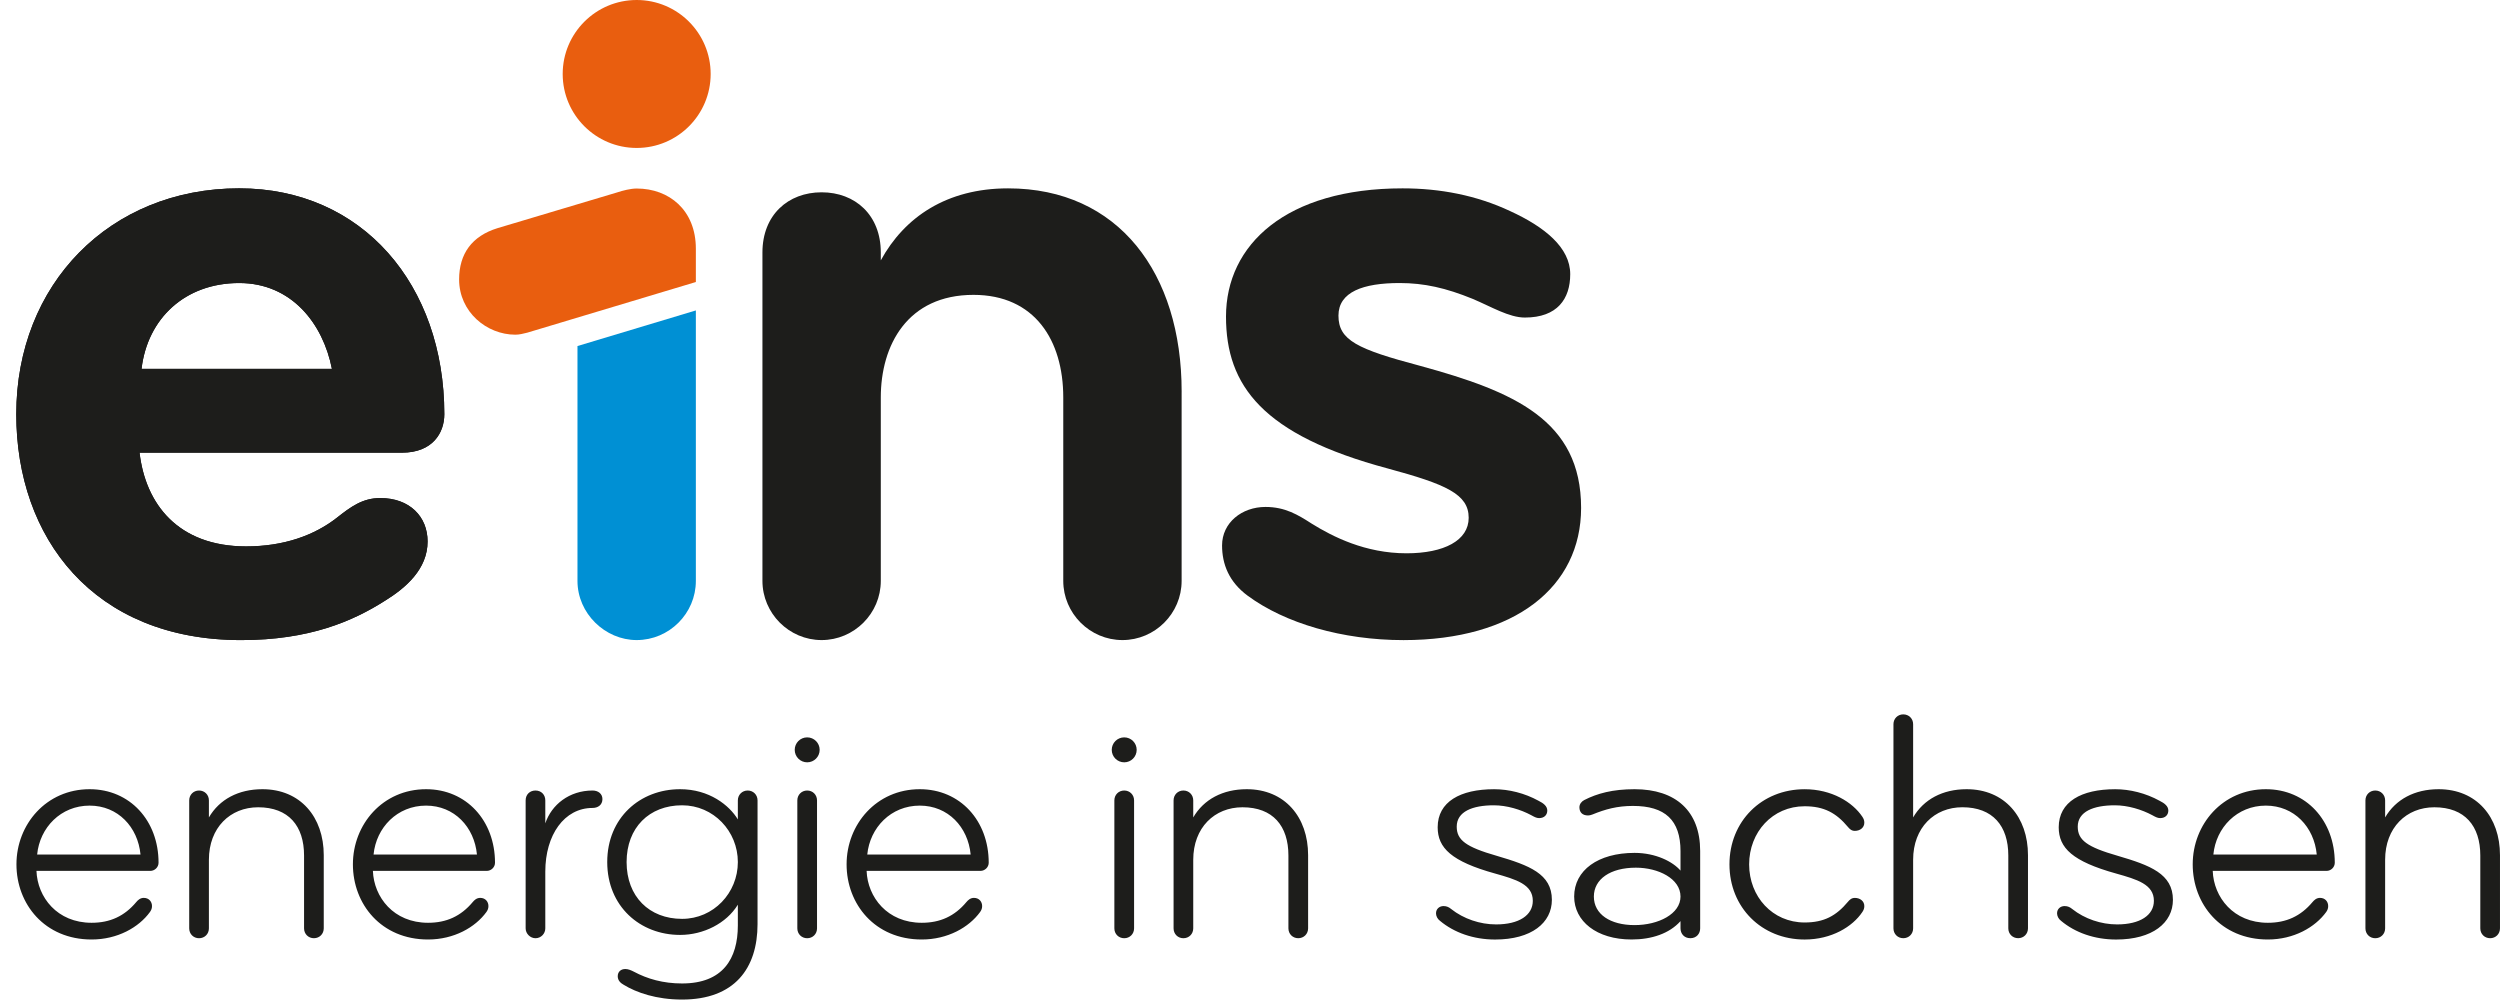
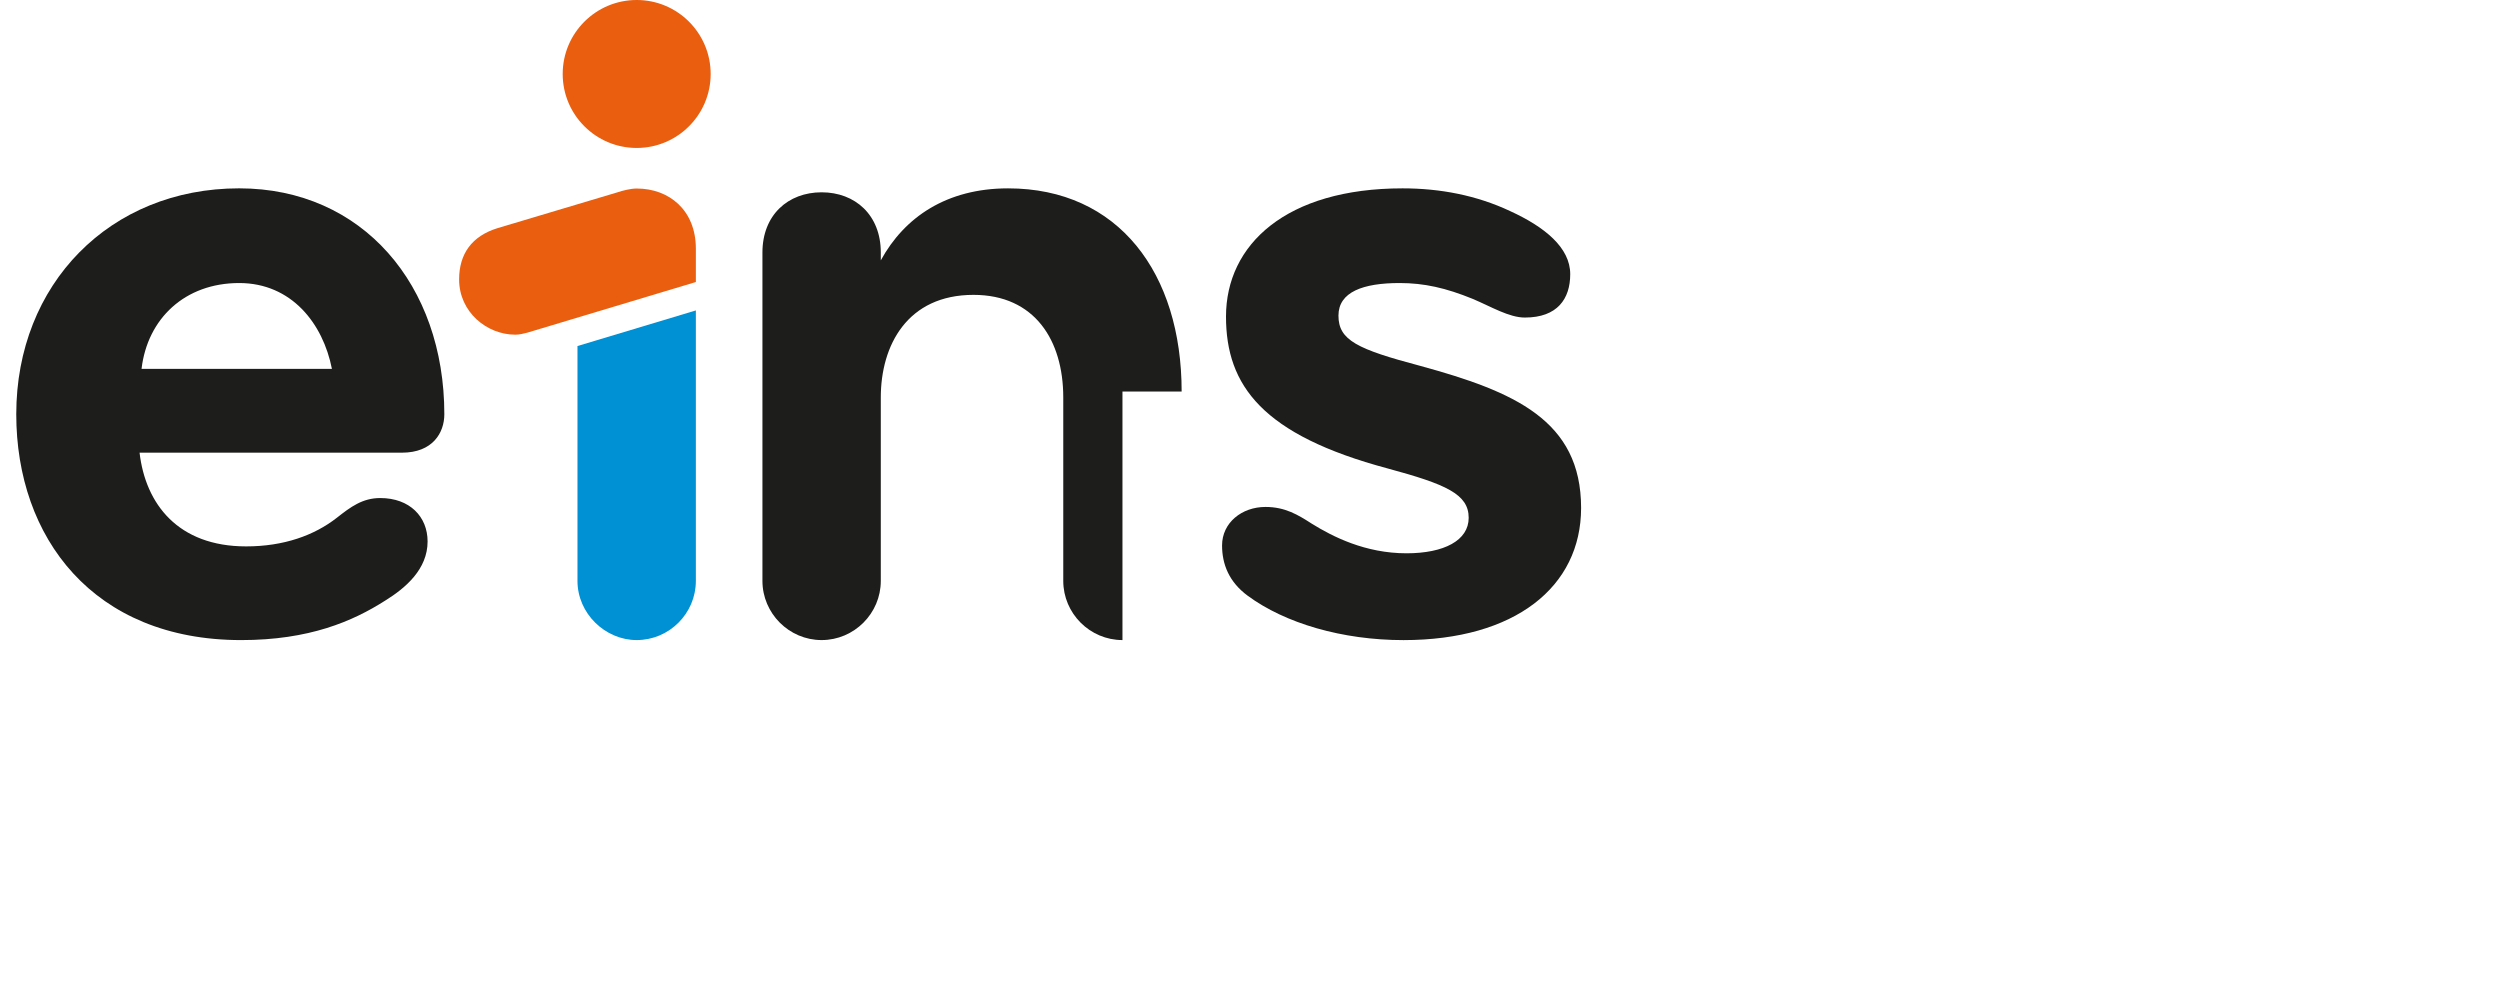
<svg xmlns="http://www.w3.org/2000/svg" version="1.1" id="Ebene_1" x="0px" y="0px" width="135.434px" height="54.152px" viewBox="0 0 135.434 54.152" xml:space="preserve">
-   <path fill="#1D1D1B" d="M64.014,21.211c0-6.412-3.42-11.007-9.404-11.007c-3.312,0-5.609,1.549-6.894,3.901v-0.428  c0-2.031-1.389-3.259-3.206-3.259c-1.817,0-3.206,1.228-3.206,3.259v17.792c0,1.763,1.444,3.206,3.206,3.206  c1.764,0,3.206-1.443,3.206-3.206v-9.938c0-2.832,1.443-5.557,5.022-5.557c3.314,0,4.863,2.459,4.863,5.557v9.938  c0,1.763,1.442,3.206,3.207,3.206c1.762,0,3.205-1.443,3.205-3.206V21.211z" />
+   <path fill="#1D1D1B" d="M64.014,21.211c0-6.412-3.42-11.007-9.404-11.007c-3.312,0-5.609,1.549-6.894,3.901v-0.428  c0-2.031-1.389-3.259-3.206-3.259c-1.817,0-3.206,1.228-3.206,3.259v17.792c0,1.763,1.444,3.206,3.206,3.206  c1.764,0,3.206-1.443,3.206-3.206v-9.938c0-2.832,1.443-5.557,5.022-5.557c3.314,0,4.863,2.459,4.863,5.557v9.938  c0,1.763,1.442,3.206,3.207,3.206V21.211z" />
  <path fill="#1D1D1B" d="M85.654,27.516c0-4.755-3.633-6.304-8.709-7.694c-3.42-0.908-4.436-1.388-4.436-2.724  c0-1.283,1.335-1.765,3.312-1.765c1.336,0,2.512,0.268,3.953,0.855c1.017,0.429,1.978,1.015,2.832,1.015  c1.765,0,2.459-1.015,2.459-2.35c0-1.442-1.389-2.564-3.259-3.419c-1.817-0.855-3.794-1.23-5.825-1.23  c-6.305,0-9.564,3.046-9.564,6.946c0,3.742,1.977,6.413,8.763,8.229c3.153,0.855,4.384,1.389,4.384,2.672  c0,1.229-1.338,1.923-3.367,1.923c-2.244,0-4.008-0.908-5.131-1.603c-0.748-0.48-1.442-0.908-2.511-0.908  c-1.282,0-2.351,0.855-2.351,2.085c0,1.015,0.374,1.977,1.389,2.725c2.03,1.496,5.129,2.404,8.441,2.404  C82.074,34.676,85.654,31.792,85.654,27.516" />
-   <path fill="#1D1D1B" d="M13.064,34.676c3.687,0,6.039-1.015,7.801-2.138c1.122-0.694,2.299-1.71,2.299-3.206  c0-1.335-0.963-2.351-2.566-2.351c-0.961,0-1.603,0.481-2.351,1.069c-1.229,0.961-2.885,1.55-4.915,1.55  c-3.687,0-5.451-2.298-5.771-5.077h14.213c1.657,0,2.297-1.068,2.297-2.083c0-7.001-4.434-12.237-11.114-12.237  c-7,0-12.076,5.183-12.076,12.237C0.881,29.12,5.048,34.676,13.064,34.676 M12.958,15.333c2.832,0,4.541,2.192,5.023,4.649H7.668  C7.988,17.257,10.02,15.333,12.958,15.333" />
  <path fill="#1D1D1B" d="M13.064,34.676c3.687,0,6.039-1.015,7.801-2.138c1.122-0.694,2.299-1.71,2.299-3.206  c0-1.335-0.963-2.351-2.566-2.351c-0.961,0-1.603,0.481-2.351,1.069c-1.229,0.961-2.885,1.55-4.915,1.55  c-3.687,0-5.451-2.298-5.771-5.077h14.213c1.657,0,2.297-1.068,2.297-2.083c0-7.001-4.434-12.237-11.114-12.237  c-7,0-12.076,5.183-12.076,12.237C0.881,29.12,5.048,34.676,13.064,34.676 M12.958,15.333c2.832,0,4.541,2.192,5.023,4.649H7.668  C7.988,17.257,10.02,15.333,12.958,15.333" />
  <path fill="#E95E0F" d="M34.492,0c-2.213,0-4.009,1.795-4.009,4.008c0,2.213,1.796,4.007,4.009,4.007  c2.212,0,4.007-1.794,4.007-4.007C38.499,1.795,36.704,0,34.492,0" />
  <path fill="#E95E0F" d="M37.697,13.473c0-2.085-1.443-3.26-3.206-3.26c-0.322,0-0.748,0.107-1.068,0.214l-6.467,1.932  c-1.389,0.427-2.084,1.389-2.084,2.779c0,1.763,1.496,2.993,3.046,2.993c0.214,0,0.427-0.054,0.642-0.108l9.137-2.745V13.473z" />
  <path fill="#0090D4" d="M31.284,18.746V31.47c0,1.763,1.497,3.205,3.207,3.205c1.763,0,3.206-1.441,3.206-3.205V16.817  L31.284,18.746z" />
-   <path fill="#1D1D1B" d="M49.828,42.754c-2.347,0-3.965,1.902-3.965,4.071c0,2.151,1.529,4.071,4.071,4.071  c1.405,0,2.56-0.657,3.165-1.493c0.072-0.106,0.107-0.195,0.107-0.319c0-0.232-0.16-0.443-0.444-0.443  c-0.196,0-0.32,0.123-0.41,0.229c-0.639,0.765-1.422,1.12-2.418,1.12c-1.866,0-2.933-1.387-2.987-2.811h6.17  c0.231,0,0.445-0.194,0.445-0.443C53.562,44.461,52.016,42.754,49.828,42.754 M46.983,46.293c0.144-1.459,1.28-2.65,2.845-2.65  c1.528,0,2.614,1.156,2.756,2.65H46.983z M43.728,39.946c-0.374,0-0.675,0.303-0.675,0.676s0.301,0.676,0.675,0.676  c0.373,0,0.676-0.303,0.676-0.676S44.101,39.946,43.728,39.946 M40.505,42.825c-0.301,0-0.533,0.232-0.533,0.535v1.031  c-0.462-0.766-1.547-1.637-3.129-1.637c-2.169,0-3.947,1.547-3.947,3.946s1.778,3.948,3.947,3.948c1.263,0,2.507-0.622,3.129-1.637  v1.121c0,1.813-0.818,3.146-3.022,3.146c-1.031,0-1.885-0.249-2.613-0.639c-0.143-0.073-0.303-0.144-0.463-0.144  c-0.231,0-0.409,0.144-0.409,0.392c0,0.231,0.16,0.373,0.32,0.461c0.694,0.427,1.778,0.802,3.165,0.802  c2.844,0,4.089-1.69,4.089-4.09V43.36C41.039,43.057,40.807,42.825,40.505,42.825 M36.95,49.778c-1.778,0-3.005-1.208-3.005-3.077  c0-1.866,1.227-3.075,3.005-3.075c1.706,0,3.022,1.405,3.022,3.075C39.972,48.374,38.656,49.778,36.95,49.778 M23.082,42.754  c-2.347,0-3.964,1.902-3.964,4.071c0,2.151,1.529,4.071,4.071,4.071c1.405,0,2.56-0.657,3.164-1.493  c0.072-0.106,0.107-0.195,0.107-0.319c0-0.232-0.161-0.443-0.444-0.443c-0.196,0-0.321,0.123-0.409,0.229  c-0.64,0.765-1.423,1.12-2.418,1.12c-1.867,0-2.934-1.387-2.988-2.811h6.17c0.232,0,0.445-0.194,0.445-0.443  C26.815,44.461,25.269,42.754,23.082,42.754 M20.237,46.293c0.143-1.459,1.281-2.65,2.845-2.65c1.529,0,2.613,1.156,2.756,2.65  H20.237z M14.215,42.754c-1.298,0-2.329,0.551-2.898,1.529V43.36c0-0.303-0.231-0.535-0.534-0.535c-0.302,0-0.533,0.232-0.533,0.535  v6.932c0,0.305,0.231,0.535,0.533,0.535c0.303,0,0.534-0.23,0.534-0.535v-3.714c0-1.743,1.156-2.845,2.667-2.845  c1.653,0,2.488,1.013,2.488,2.613v3.945c0,0.305,0.232,0.535,0.534,0.535c0.302,0,0.533-0.23,0.533-0.535v-3.963  C17.539,44.264,16.277,42.754,14.215,42.754 M4.855,42.754c-2.346,0-3.964,1.902-3.964,4.071c0,2.151,1.529,4.071,4.071,4.071  c1.405,0,2.56-0.657,3.164-1.493c0.072-0.106,0.108-0.195,0.108-0.319c0-0.232-0.161-0.443-0.445-0.443  c-0.195,0-0.321,0.123-0.409,0.229c-0.641,0.765-1.423,1.12-2.418,1.12c-1.867,0-2.934-1.387-2.987-2.811h6.17  c0.231,0,0.444-0.194,0.444-0.443C8.59,44.461,7.042,42.754,4.855,42.754 M2.012,46.293c0.142-1.459,1.28-2.65,2.844-2.65  c1.529,0,2.613,1.156,2.756,2.65H2.012z M32.102,42.825c-1.262,0-2.222,0.766-2.561,1.779V43.36c0-0.303-0.213-0.535-0.532-0.535  c-0.303,0-0.533,0.214-0.533,0.535v6.932c0,0.286,0.248,0.535,0.533,0.535c0.302,0,0.532-0.249,0.532-0.535v-3.074  c0-1.992,1.031-3.449,2.561-3.449c0.285,0,0.534-0.16,0.534-0.48C32.636,43.002,32.404,42.825,32.102,42.825 M43.728,42.825  c-0.302,0-0.534,0.232-0.534,0.535v6.932c0,0.305,0.232,0.535,0.534,0.535c0.302,0,0.533-0.23,0.533-0.535V43.36  C44.261,43.057,44.03,42.825,43.728,42.825 M88.549,42.754c-1.191,0-2.026,0.231-2.721,0.586c-0.142,0.072-0.266,0.215-0.266,0.393  c0,0.285,0.178,0.443,0.462,0.443c0.107,0,0.195-0.035,0.249-0.054c0.693-0.282,1.334-0.462,2.188-0.462  c1.742,0,2.578,0.766,2.578,2.454v1.05c-0.41-0.48-1.334-0.96-2.49-0.96c-1.973,0-3.271,0.942-3.271,2.365  c0,1.332,1.211,2.327,3.111,2.327c1.086,0,2.045-0.319,2.65-0.995v0.39c0,0.286,0.194,0.535,0.533,0.535  c0.338,0,0.532-0.249,0.532-0.535v-4.193C92.104,43.946,90.789,42.754,88.549,42.754 M88.549,50.116  c-1.314,0-2.204-0.588-2.204-1.546c0-0.942,0.89-1.565,2.276-1.565c1.209,0,2.418,0.588,2.418,1.565  C91.039,49.51,89.847,50.116,88.549,50.116 M106.537,42.754c-1.295,0-2.328,0.551-2.896,1.529v-5.05c0-0.302-0.23-0.533-0.534-0.533  c-0.301,0-0.532,0.231-0.532,0.533v11.058c0,0.305,0.231,0.535,0.532,0.535c0.304,0,0.534-0.23,0.534-0.535v-3.714  c0-1.743,1.155-2.845,2.667-2.845c1.651,0,2.489,1.013,2.489,2.613v3.945c0,0.305,0.23,0.535,0.533,0.535  c0.302,0,0.533-0.23,0.533-0.535v-3.963C109.863,44.264,108.601,42.754,106.537,42.754 M132.108,42.754  c-1.298,0-2.327,0.551-2.897,1.529V43.36c0-0.303-0.232-0.535-0.534-0.535s-0.533,0.232-0.533,0.535v6.932  c0,0.305,0.231,0.535,0.533,0.535s0.534-0.23,0.534-0.535v-3.714c0-1.743,1.154-2.845,2.666-2.845c1.654,0,2.49,1.013,2.49,2.613  v3.945c0,0.305,0.23,0.535,0.533,0.535c0.301,0,0.533-0.23,0.533-0.535v-3.963C135.434,44.264,134.172,42.754,132.108,42.754   M122.75,42.754c-2.346,0-3.963,1.902-3.963,4.071c0,2.151,1.526,4.071,4.07,4.071c1.404,0,2.559-0.657,3.164-1.493  c0.071-0.106,0.105-0.195,0.105-0.319c0-0.232-0.158-0.443-0.443-0.443c-0.195,0-0.318,0.123-0.408,0.229  c-0.641,0.765-1.423,1.12-2.418,1.12c-1.867,0-2.934-1.387-2.986-2.811h6.17c0.229,0,0.442-0.194,0.442-0.443  C126.483,44.461,124.938,42.754,122.75,42.754 M119.906,46.293c0.142-1.459,1.279-2.65,2.844-2.65c1.529,0,2.615,1.156,2.757,2.65  H119.906z M114.728,46.363c-1.671-0.479-2.169-0.853-2.169-1.581c0-0.816,0.854-1.156,2.01-1.156c0.711,0,1.459,0.231,2.026,0.535  c0.16,0.088,0.285,0.159,0.427,0.159c0.285,0,0.444-0.179,0.444-0.409c0-0.232-0.196-0.393-0.479-0.533  c-0.746-0.41-1.602-0.623-2.4-0.623c-1.831,0-3.059,0.678-3.059,2.062c0,1.12,0.747,1.849,3.111,2.506  c1.139,0.32,2.045,0.588,2.045,1.477c0,0.781-0.748,1.279-1.993,1.279c-0.868,0-1.759-0.301-2.433-0.836  c-0.107-0.088-0.232-0.158-0.41-0.158c-0.232,0-0.41,0.158-0.41,0.391c0,0.142,0.073,0.303,0.215,0.408  c0.764,0.64,1.813,1.014,2.986,1.014c1.973,0,3.076-0.906,3.076-2.151C117.715,47.342,116.488,46.879,114.728,46.363 M97.763,43.678  c1.048,0,1.706,0.356,2.346,1.121c0.089,0.107,0.194,0.213,0.374,0.213c0.285,0,0.514-0.178,0.514-0.443  c0-0.125-0.035-0.214-0.105-0.32c-0.533-0.8-1.672-1.494-3.128-1.494c-2.33,0-4.073,1.741-4.073,4.071  c0,2.329,1.743,4.071,4.073,4.071c1.456,0,2.595-0.692,3.128-1.493c0.07-0.106,0.105-0.195,0.105-0.319  c0-0.267-0.229-0.443-0.514-0.443c-0.18,0-0.285,0.104-0.374,0.211c-0.64,0.765-1.298,1.121-2.346,1.121  c-1.743,0-3.006-1.403-3.006-3.147C94.757,45.083,96.02,43.678,97.763,43.678 M67.539,42.754c-1.297,0-2.328,0.551-2.897,1.529  V43.36c0-0.303-0.231-0.535-0.533-0.535s-0.532,0.232-0.532,0.535v6.932c0,0.305,0.23,0.535,0.532,0.535s0.533-0.23,0.533-0.535  v-3.714c0-1.743,1.155-2.845,2.667-2.845c1.654,0,2.489,1.013,2.489,2.613v3.945c0,0.305,0.231,0.535,0.532,0.535  c0.303,0,0.535-0.23,0.535-0.535v-3.963C70.865,44.264,69.602,42.754,67.539,42.754 M60.904,39.946  c-0.375,0-0.677,0.303-0.677,0.676s0.302,0.676,0.677,0.676c0.373,0,0.674-0.303,0.674-0.676S61.277,39.946,60.904,39.946   M81.084,46.363c-1.67-0.479-2.168-0.853-2.168-1.581c0-0.816,0.854-1.156,2.009-1.156c0.711,0,1.459,0.231,2.026,0.535  c0.16,0.088,0.285,0.159,0.426,0.159c0.285,0,0.445-0.179,0.445-0.409c0-0.232-0.195-0.393-0.479-0.533  c-0.747-0.41-1.602-0.623-2.402-0.623c-1.83,0-3.057,0.678-3.057,2.062c0,1.12,0.746,1.849,3.111,2.506  c1.138,0.32,2.043,0.588,2.043,1.477c0,0.781-0.744,1.279-1.989,1.279c-0.872,0-1.761-0.301-2.437-0.836  c-0.106-0.088-0.231-0.158-0.408-0.158c-0.23,0-0.41,0.158-0.41,0.391c0,0.142,0.072,0.303,0.214,0.408  c0.765,0.64,1.815,1.014,2.987,1.014c1.974,0,3.076-0.906,3.076-2.151C84.072,47.342,82.846,46.879,81.084,46.363 M60.904,42.825  c-0.304,0-0.535,0.232-0.535,0.535v6.932c0,0.305,0.231,0.535,0.535,0.535c0.301,0,0.533-0.23,0.533-0.535V43.36  C61.438,43.057,61.205,42.825,60.904,42.825" />
-   <rect x="-15.384" y="-5.082" display="none" fill="none" stroke="#1D1D1B" stroke-miterlimit="10" width="165.72" height="73.249" />
</svg>